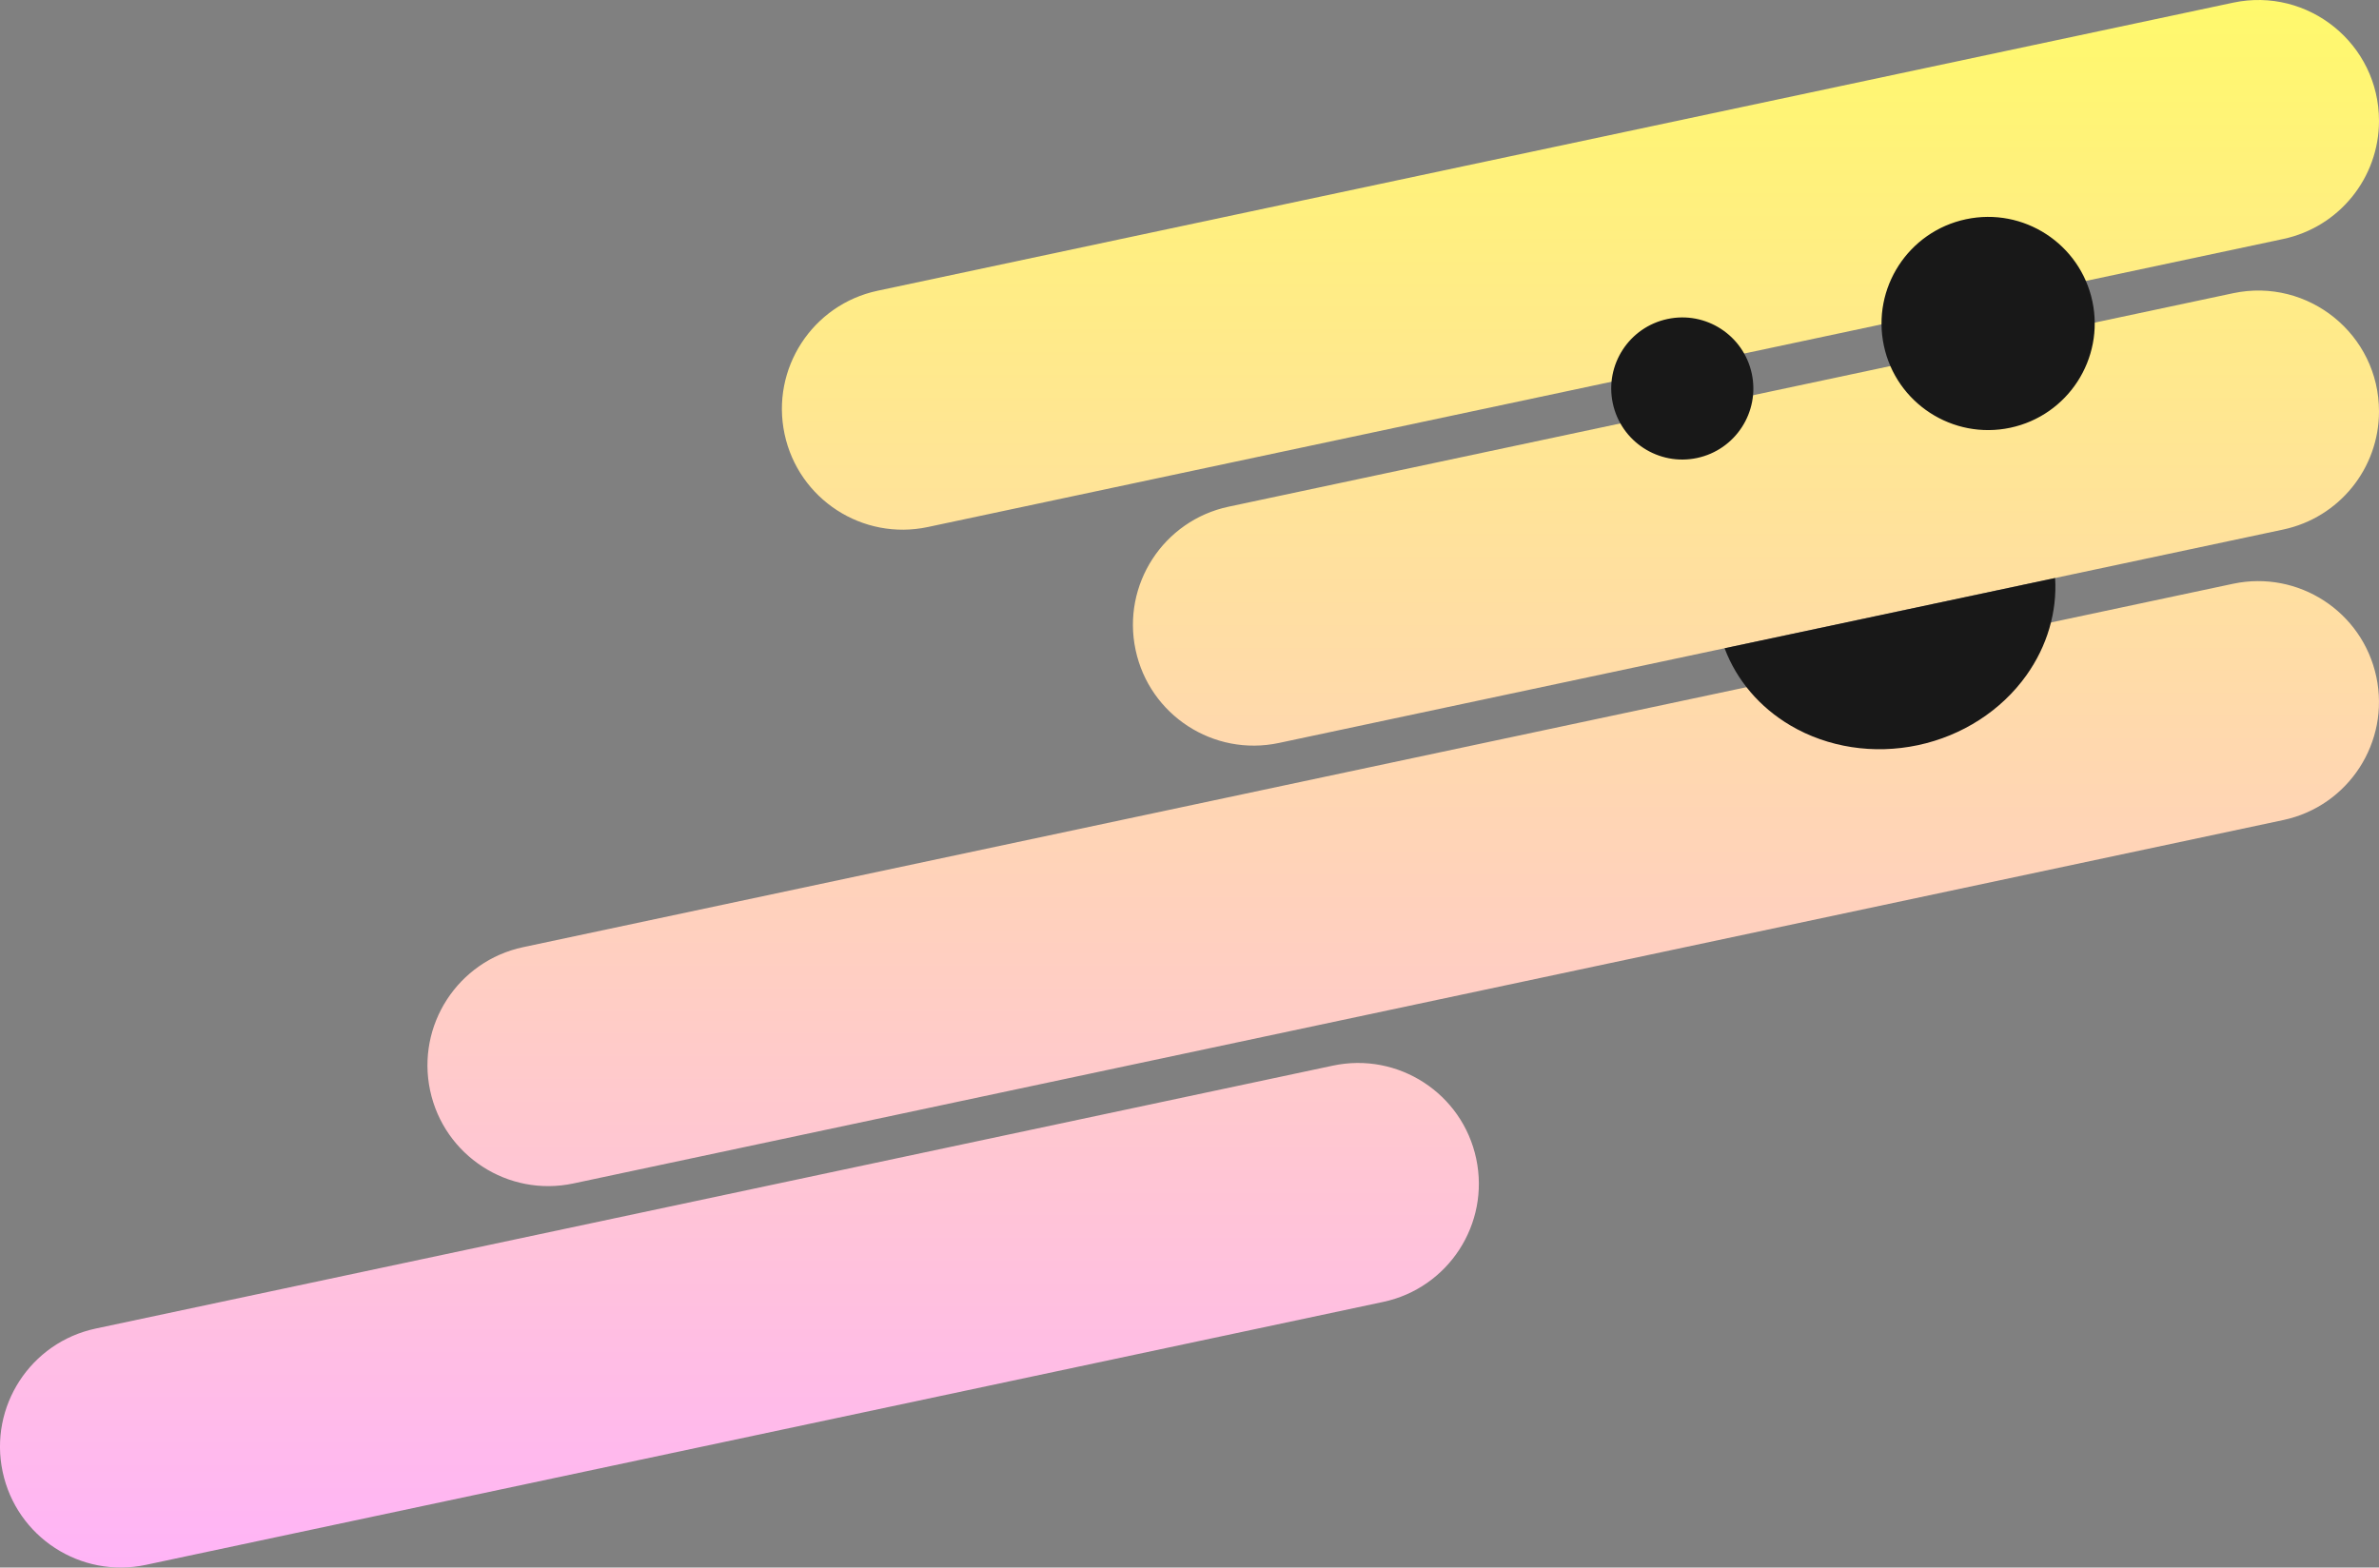
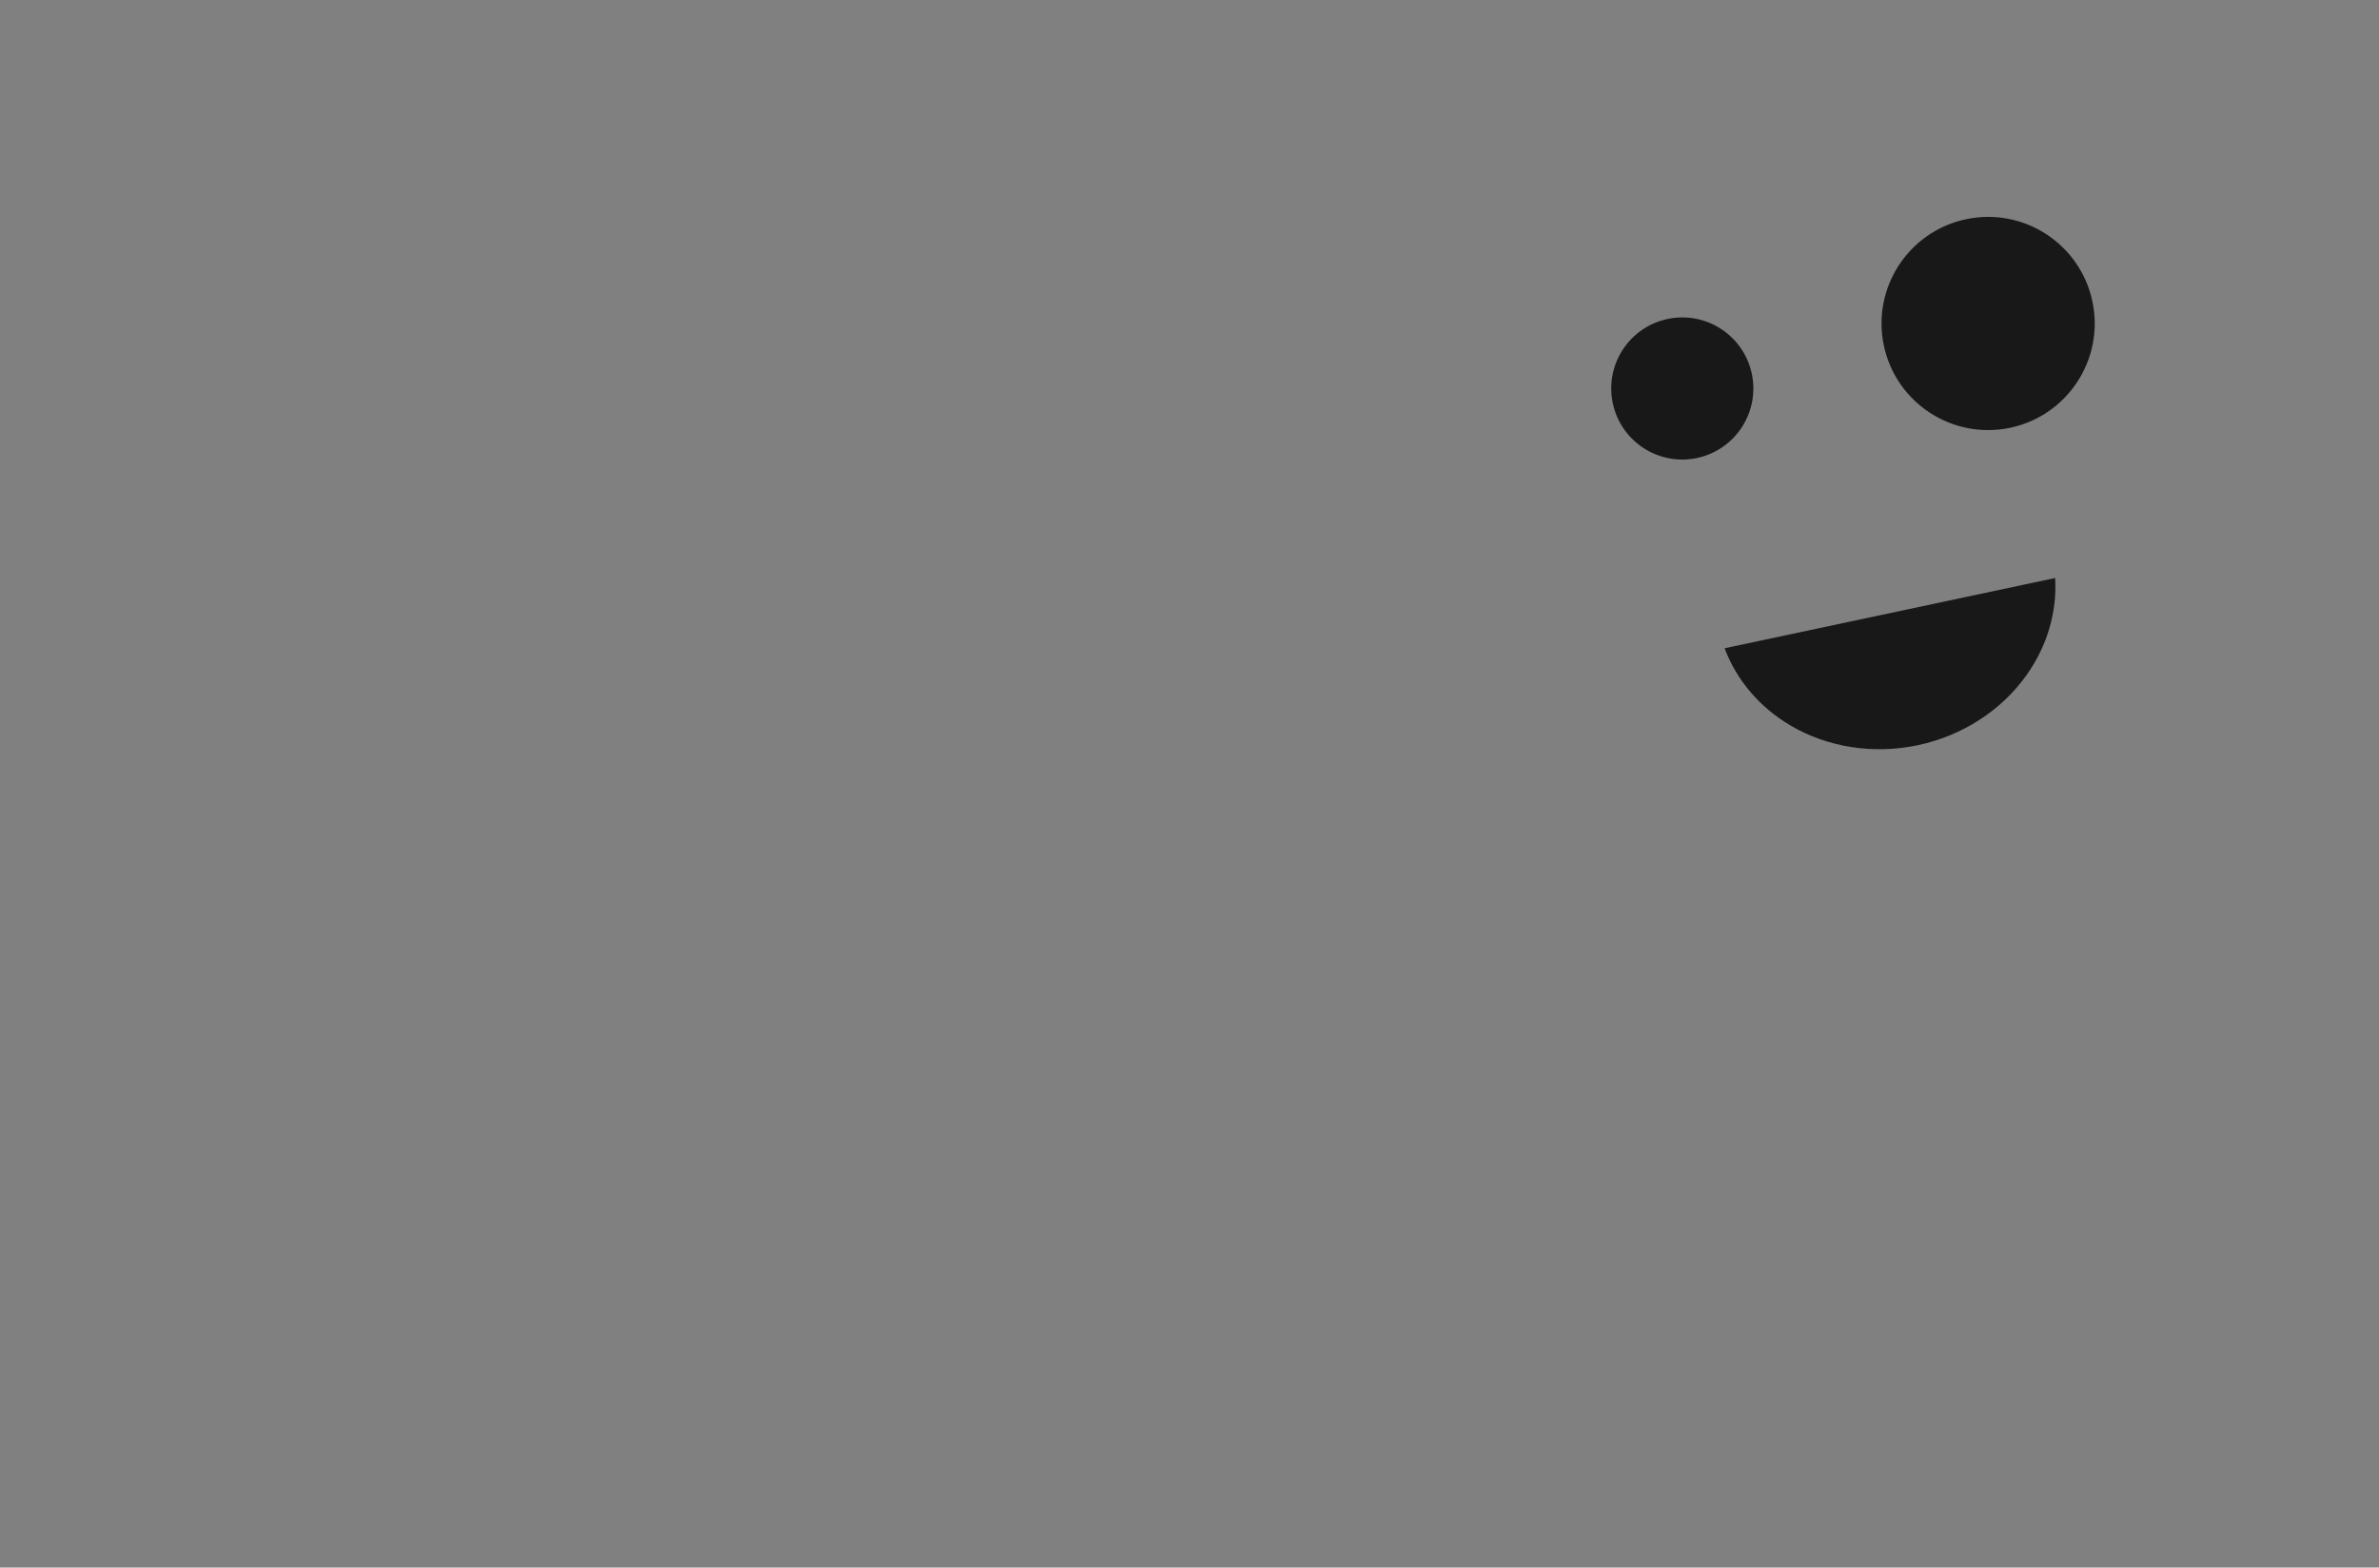
<svg xmlns="http://www.w3.org/2000/svg" width="1004.355" height="661.872" viewBox="0 0 1004.36 661.872" fill="none">
  <rect x="0" y="0" width="1004.36" height="661.872" fill="#808080" stroke="none" />
  <desc>
			Created with Pixso.
	</desc>
  <defs>
    <linearGradient x1="502.178" y1="0" x2="502.178" y2="661.872" id="paint_linear_43_433_0" gradientUnits="userSpaceOnUse">
      <stop stop-color="#FFF96C" />
      <stop offset="1" stop-color="#FFB4F7" />
    </linearGradient>
  </defs>
-   <path id="Vector" d="M942.75 1.13C974.47 -5.61 1004.36 18.58 1004.36 51.01C1004.36 75.09 987.51 95.89 963.95 100.9L391.71 222.53C364.16 228.39 337.08 210.8 331.22 183.25C325.37 155.7 342.96 128.62 370.51 122.76L942.75 1.13ZM1004.36 173.7C1004.36 141.26 974.47 117.07 942.75 123.81L518.7 213.94C491.15 219.8 473.56 246.88 479.42 274.43C485.28 301.98 512.36 319.57 539.91 313.71L963.95 223.58C987.51 218.57 1004.36 197.78 1004.36 173.7ZM963.94 346.26C991.5 340.41 1009.09 313.33 1003.23 285.78C997.37 258.22 970.29 240.64 942.74 246.49L220.86 399.93C193.31 405.79 175.73 432.87 181.58 460.42C187.44 487.97 214.52 505.56 242.07 499.7L963.94 346.26ZM40.4 560.97C12.85 566.83 -4.74 593.91 1.12 621.46C6.98 649.01 34.06 666.6 61.61 660.74L583.94 549.72C611.49 543.86 629.08 516.78 623.22 489.23C617.37 461.68 590.28 444.09 562.73 449.95L40.4 560.97Z" fill="url(#paint_linear_43_433_0)" fill-opacity="1" fill-rule="evenodd" />
-   <path id="Vector" d="M848.7 180.61C873.01 175.44 888.52 151.54 883.36 127.23C878.19 102.92 854.29 87.4 829.98 92.57C805.67 97.74 790.16 121.64 795.32 145.94C800.49 170.25 824.39 185.77 848.7 180.61ZM739.57 157.8C743.01 174 732.67 189.93 716.46 193.38C700.26 196.82 684.33 186.48 680.88 170.27C677.44 154.06 687.78 138.13 703.99 134.69C720.19 131.24 736.12 141.59 739.57 157.8ZM728.09 273.72C733.12 287.14 742.84 298.63 755.89 306.32C771.67 315.62 791.03 318.61 809.71 314.64C828.39 310.67 844.86 300.06 855.49 285.15C864.29 272.81 868.5 258.37 867.63 244.06L728.09 273.72Z" fill="#181818" fill-opacity="1" fill-rule="evenodd" />
+   <path id="Vector" d="M848.7 180.61C873.01 175.44 888.52 151.54 883.36 127.23C878.19 102.92 854.29 87.4 829.98 92.57C805.67 97.74 790.16 121.64 795.32 145.94C800.49 170.25 824.39 185.77 848.7 180.61ZM739.57 157.8C743.01 174 732.67 189.93 716.46 193.38C700.26 196.82 684.33 186.48 680.88 170.27C677.44 154.06 687.78 138.13 703.99 134.69C720.19 131.24 736.12 141.59 739.57 157.8ZM728.09 273.72C733.12 287.14 742.84 298.63 755.89 306.32C771.67 315.62 791.03 318.61 809.71 314.64C828.39 310.67 844.86 300.06 855.49 285.15C864.29 272.81 868.5 258.37 867.63 244.06L728.09 273.72" fill="#181818" fill-opacity="1" fill-rule="evenodd" />
</svg>